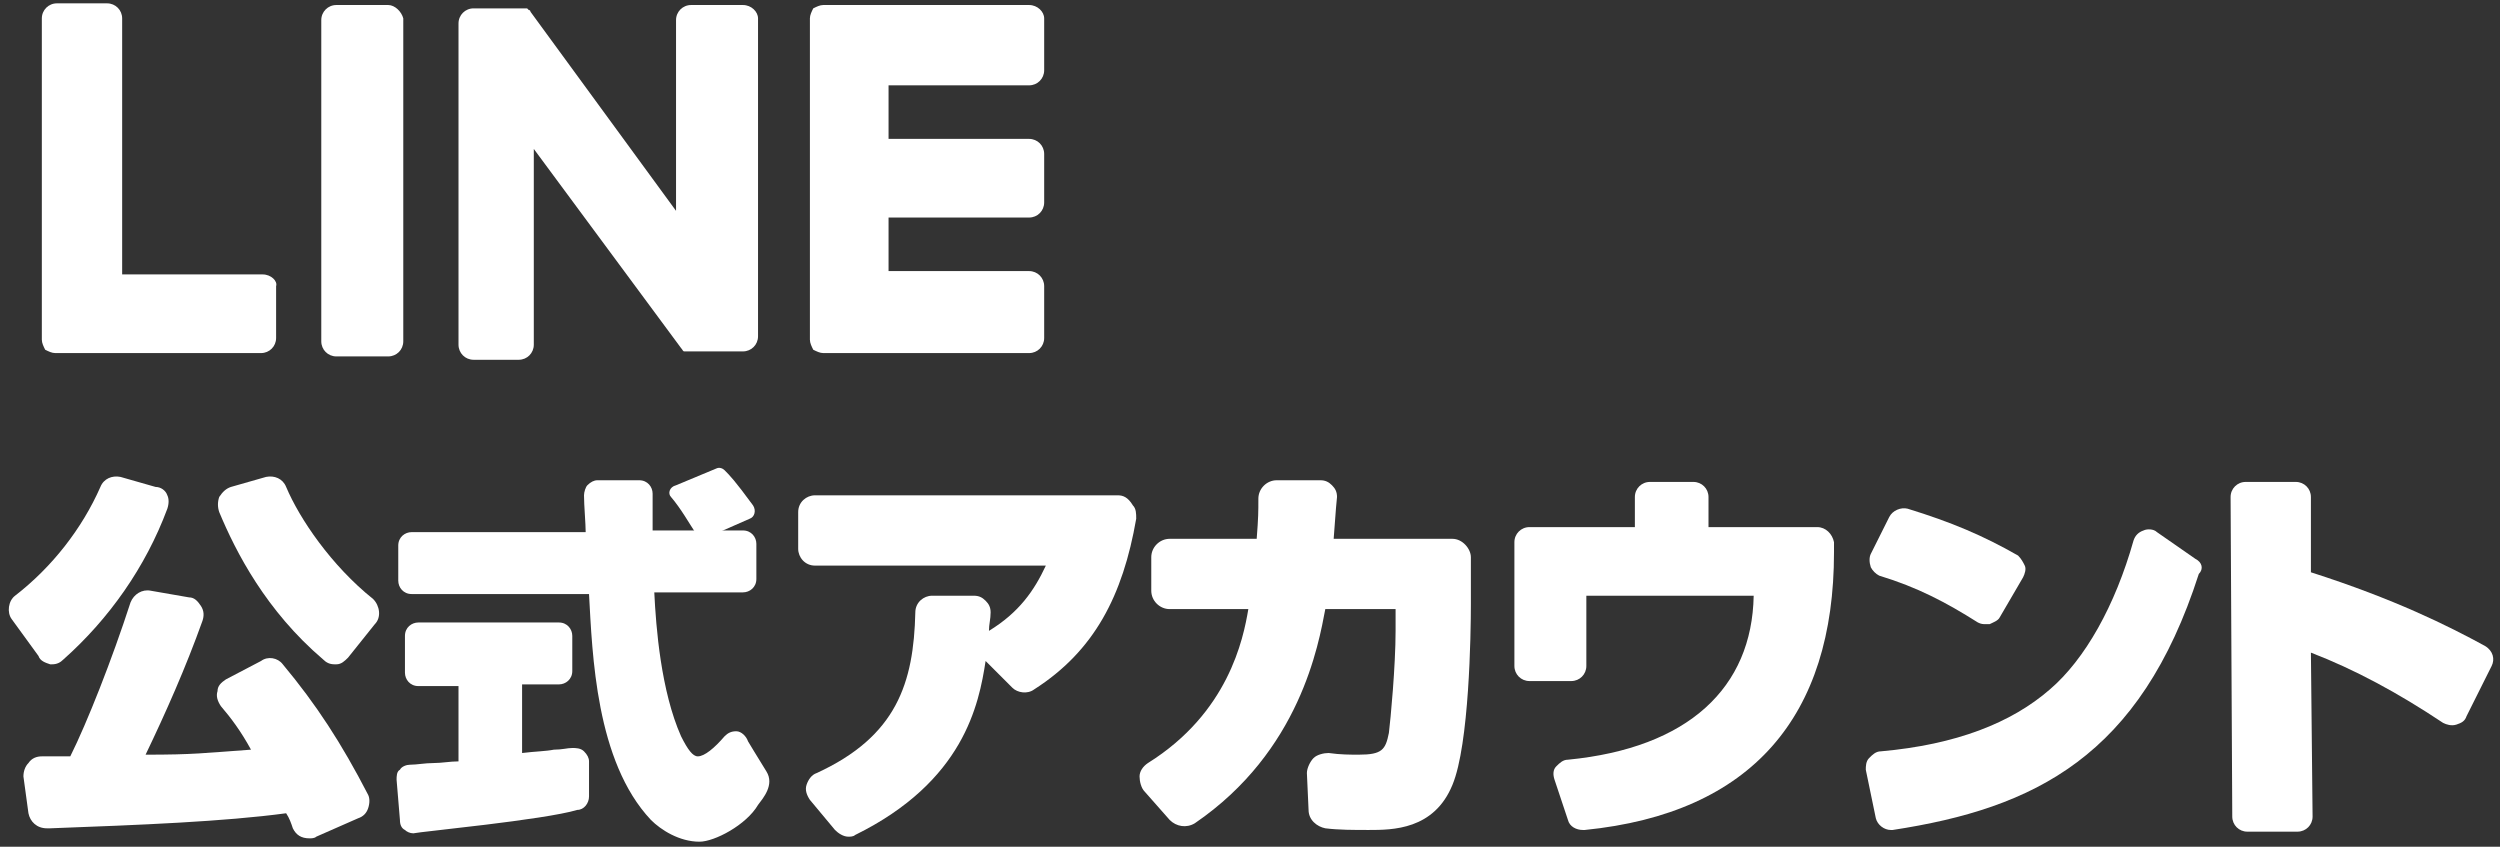
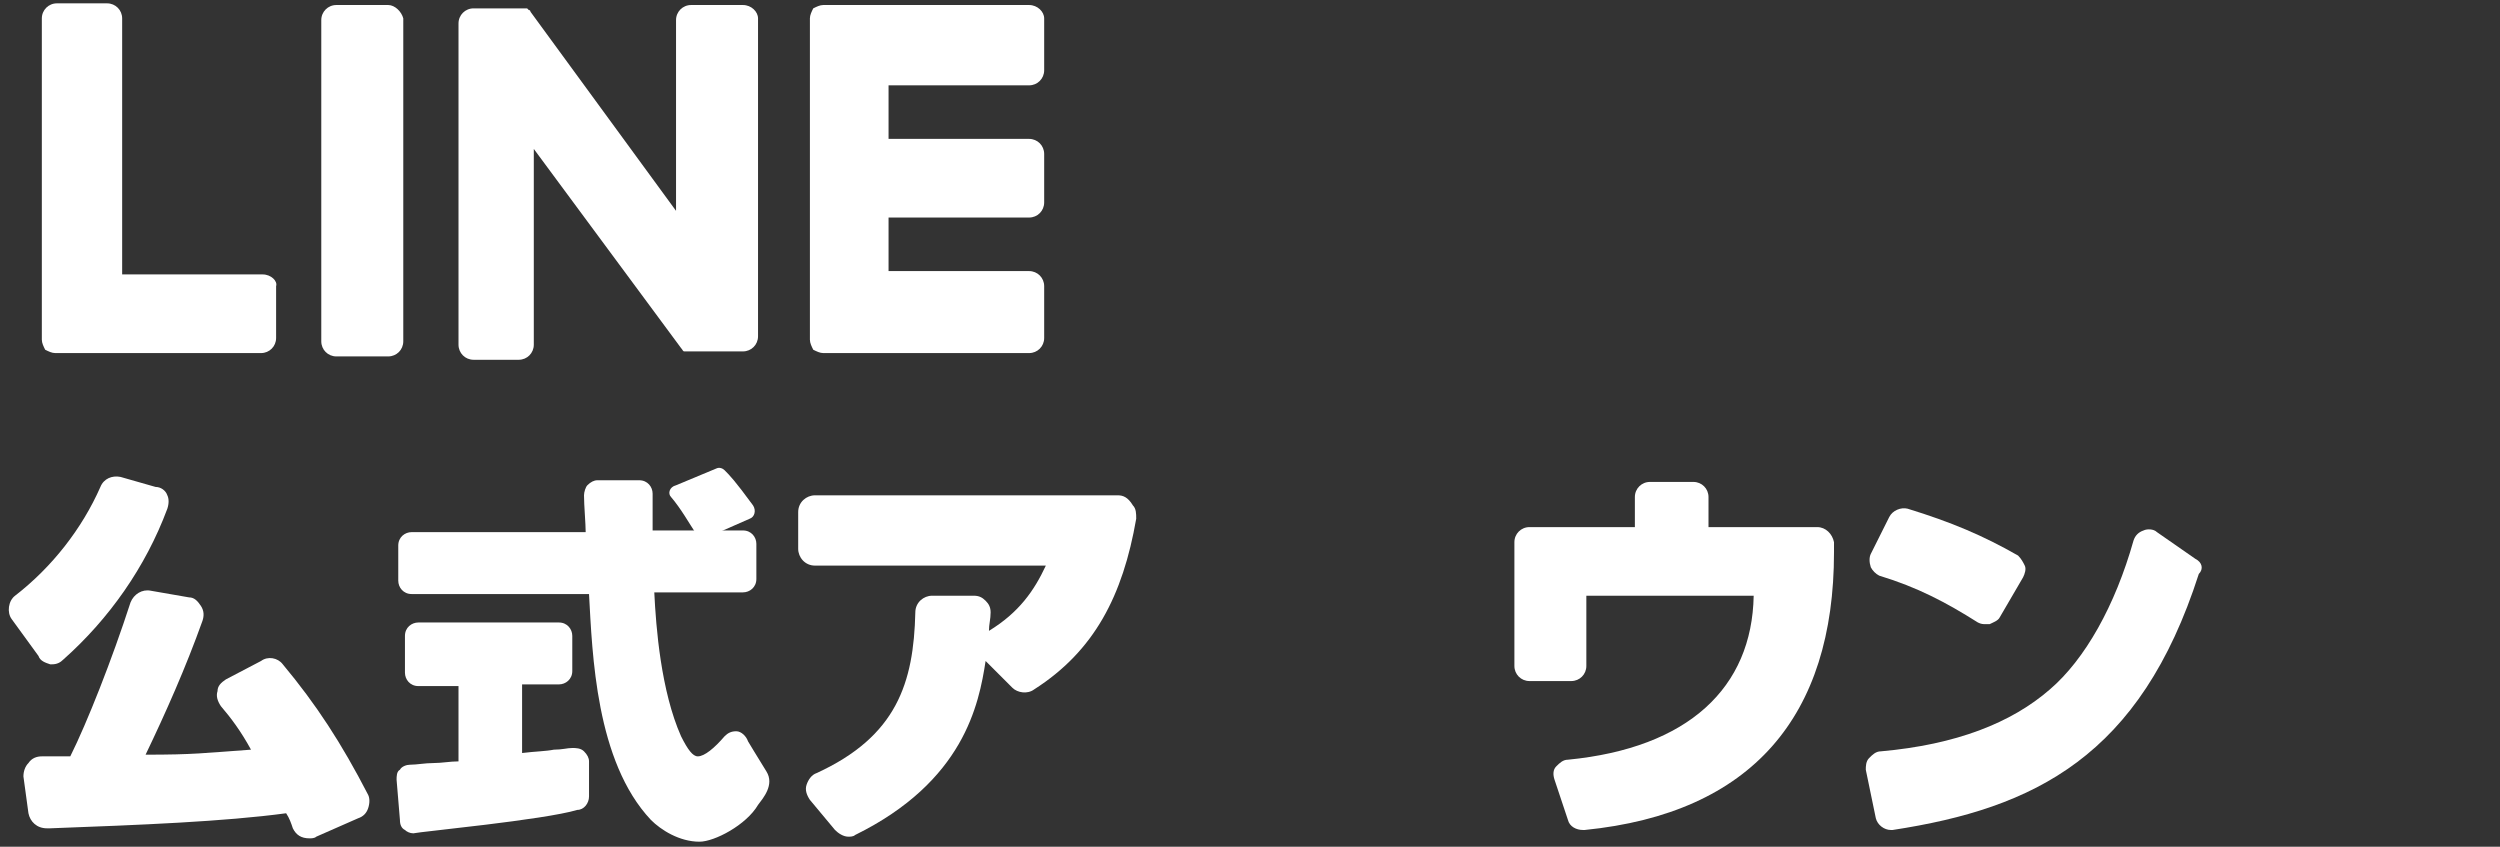
<svg xmlns="http://www.w3.org/2000/svg" version="1.1" id="レイヤー_1" x="0px" y="0px" viewBox="0 0 149.4 50.6" style="enable-background:new 0 0 149.4 50.6;" xml:space="preserve">
  <rect x="0" y="0" width="149.4" height="50.6" fill="#333333" stroke="none" />
  <style type="text/css">
	.st0{fill:#FFFFFF;}
</style>
  <g>
    <g>
      <g>
        <path class="st0" d="M16.9,39.7c-0.3-0.4-0.9-0.5-1.3-0.2l-2.1,1.1C13.2,40.8,13,41,13,41.3c-0.1,0.3,0,0.6,0.2,0.9     c0.6,0.7,1.2,1.5,1.8,2.6c-2.8,0.2-3.4,0.3-6.3,0.3c1.2-2.5,2.4-5.2,3.4-8c0.1-0.3,0.1-0.6-0.1-0.9c-0.2-0.3-0.4-0.5-0.7-0.5     L9,35.3c-0.5-0.1-1,0.2-1.2,0.7c-1.1,3.4-2.6,7.2-3.6,9.2c-0.8,0-1.3,0-1.7,0c-0.3,0-0.6,0.1-0.8,0.4c-0.2,0.2-0.3,0.5-0.3,0.8     l0.3,2.2c0.1,0.5,0.5,0.9,1.1,0.9l0.2,0c5.4-0.2,10.4-0.4,14.1-0.9c0.2,0.3,0.3,0.6,0.4,0.9c0.2,0.4,0.5,0.6,1,0.6     c0.1,0,0.3,0,0.4-0.1l2.5-1.1c0.3-0.1,0.5-0.3,0.6-0.6c0.1-0.3,0.1-0.6,0-0.8C20.4,44.4,18.9,42.1,16.9,39.7z" />
-         <path class="st0" d="M17.1,29.1c-0.2-0.5-0.7-0.7-1.2-0.6l-2.1,0.6c-0.3,0.1-0.5,0.3-0.7,0.6c-0.1,0.3-0.1,0.6,0,0.9     c1,2.4,2.8,5.9,6.2,8.8c0.2,0.2,0.4,0.3,0.7,0.3c0,0,0.1,0,0.1,0c0.3,0,0.5-0.2,0.7-0.4l1.6-2c0.4-0.4,0.3-1.1-0.1-1.5     C19.8,33.8,17.9,31,17.1,29.1z" />
        <path class="st0" d="M3,39.7c0,0,0.1,0,0.1,0c0.3,0,0.5-0.1,0.7-0.3c2.7-2.4,4.9-5.5,6.2-9c0.1-0.3,0.1-0.6,0-0.8     c-0.1-0.3-0.4-0.5-0.7-0.5l-2.1-0.6c-0.5-0.1-1,0.1-1.2,0.6c-1.1,2.5-2.9,4.8-5.1,6.5c-0.4,0.3-0.5,1-0.2,1.4l1.6,2.2     C2.4,39.5,2.7,39.6,3,39.7z" />
      </g>
      <path class="st0" d="M66.8,29.6H48.7c-0.5,0-1,0.4-1,1v2.2c0,0.5,0.4,1,1,1h13.8c-0.7,1.5-1.6,2.8-3.4,3.9c0-0.4,0.1-0.7,0.1-1.1    c0-0.3-0.1-0.5-0.3-0.7c-0.2-0.2-0.4-0.3-0.7-0.3l-2.5,0c0,0,0,0,0,0c-0.5,0-1,0.4-1,1c-0.1,4.2-1.1,7.4-5.9,9.6    c-0.3,0.1-0.5,0.4-0.6,0.7c-0.1,0.3,0,0.6,0.2,0.9l1.5,1.8c0.2,0.2,0.5,0.4,0.8,0.4c0.1,0,0.3,0,0.4-0.1c6.5-3.2,7.4-7.8,7.8-10.4    l1.6,1.6c0.3,0.3,0.9,0.4,1.3,0.1c3.6-2.3,5.3-5.6,6.1-10.2c0-0.3,0-0.6-0.2-0.8C67.4,29.7,67.1,29.6,66.8,29.6z" />
-       <path class="st0" d="M86.8,32.2h-7.1c0.1-1.2,0.1-1.5,0.2-2.5c0-0.3-0.1-0.5-0.3-0.7c-0.2-0.2-0.4-0.3-0.7-0.3l-2.6,0c0,0,0,0,0,0    c-0.6,0-1.1,0.5-1.1,1.1c0,0.8,0,1.1-0.1,2.4h-5.2c-0.6,0-1.1,0.5-1.1,1.1v2c0,0.6,0.5,1.1,1.1,1.1h4.7c-0.3,1.8-1.2,6.2-6,9.2    c-0.3,0.2-0.5,0.5-0.5,0.8c0,0.3,0.1,0.7,0.3,0.9l1.5,1.7c0.4,0.4,1,0.5,1.5,0.2c6.3-4.3,7.4-10.7,7.8-12.8h4.2v1.3    c0,2.1-0.3,5.3-0.4,6.1c-0.2,1-0.4,1.3-1.8,1.3c-0.5,0-1.1,0-1.8-0.1c-0.3,0-0.7,0.1-0.9,0.3c-0.2,0.2-0.4,0.6-0.4,0.9l0.1,2.2    c0,0.6,0.5,1,1,1.1c0.8,0.1,1.7,0.1,2.6,0.1c1.4,0,3.9,0,5-2.7c1-2.4,1.1-9,1.1-10.8v-2.8C87.9,32.8,87.4,32.2,86.8,32.2z" />
      <path class="st0" d="M108.6,31.5h-6.5v-1.8c0-0.5-0.4-0.9-0.9-0.9h-2.6c-0.5,0-0.9,0.4-0.9,0.9v1.8h-6.3c-0.5,0-0.9,0.4-0.9,0.9    v7.4c0,0.5,0.4,0.9,0.9,0.9h2.5c0.5,0,0.9-0.4,0.9-0.9v-4.2h10c-0.1,5.5-3.9,9.1-11.1,9.8c-0.3,0-0.5,0.2-0.7,0.4    c-0.2,0.2-0.2,0.5-0.1,0.8l0.8,2.4c0.1,0.4,0.5,0.6,0.9,0.6c0,0,0.1,0,0.1,0c10-1,14.9-6.8,14.9-16.6v-0.6    C109.5,31.9,109.1,31.5,108.6,31.5z" />
      <g>
        <path class="st0" d="M118.2,37.2c0.2,0.1,0.3,0.1,0.5,0.1c0.1,0,0.1,0,0.2,0c0.2-0.1,0.5-0.2,0.6-0.4l1.4-2.4     c0.1-0.2,0.2-0.5,0.1-0.7c-0.1-0.2-0.2-0.4-0.4-0.6c-2.1-1.2-4-2-6.6-2.8c-0.4-0.1-0.9,0.1-1.1,0.5l-1.1,2.2     c-0.1,0.2-0.1,0.5,0,0.8c0.1,0.2,0.3,0.4,0.5,0.5C114.6,35.1,116.3,36,118.2,37.2z" />
        <path class="st0" d="M131.2,33.4l-2.3-1.6c-0.2-0.2-0.6-0.2-0.8-0.1c-0.3,0.1-0.5,0.3-0.6,0.6c-1.1,3.9-2.9,7.1-5,8.9     c-2.3,2-5.6,3.3-10.1,3.7c-0.3,0-0.5,0.2-0.7,0.4c-0.2,0.2-0.2,0.5-0.2,0.7l0.6,2.9c0.1,0.4,0.5,0.7,0.9,0.7c0,0,0.1,0,0.1,0     c8.5-1.3,14.8-4.4,18.3-15.3C131.7,34,131.6,33.6,131.2,33.4z" />
      </g>
-       <path class="st0" d="M148.5,38.6c-2.2-1.2-5.4-2.8-10.4-4.4l0-4.5c0-0.5-0.4-0.9-0.9-0.9l-3,0c-0.5,0-0.9,0.4-0.9,0.9l0.1,19.1    c0,0.5,0.4,0.9,0.9,0.9l3,0c0.5,0,0.9-0.4,0.9-0.9l-0.1-9.8c2.6,1,5.2,2.4,7.9,4.2c0.2,0.1,0.5,0.2,0.8,0.1    c0.3-0.1,0.5-0.2,0.6-0.5l1.5-3C149.1,39.4,149,38.9,148.5,38.6z" />
      <g>
        <g>
          <path class="st0" d="M40.4,29l2.4-1c0.2-0.1,0.4,0,0.5,0.1c0.3,0.3,0.6,0.6,1.7,2.1c0.2,0.3,0.1,0.7-0.2,0.8l-2.5,1.1      c-0.2,0.1-0.5,0-0.7-0.2c-0.4-0.6-0.9-1.5-1.5-2.2C39.9,29.5,40,29.1,40.4,29z" />
        </g>
        <g>
          <g>
            <path class="st0" d="M41.8,50.3c-1.2,0-2.3-0.7-2.9-1.3c-3.3-3.5-3.5-9.9-3.7-13.5H24.6c-0.5,0-0.8-0.4-0.8-0.8v-2.1       c0-0.5,0.4-0.8,0.8-0.8l10.4,0c0-0.5-0.1-1.6-0.1-2.2c0-0.2,0.1-0.5,0.2-0.6c0.2-0.2,0.4-0.3,0.6-0.3h2.5       c0.5,0,0.8,0.4,0.8,0.8v2.2h5.4c0.5,0,0.8,0.4,0.8,0.8v2.1c0,0.5-0.4,0.8-0.8,0.8h-5.3c0.1,2.1,0.4,5.9,1.6,8.6       c0.4,0.8,0.7,1.2,1,1.2c0.4,0,1-0.5,1.6-1.2c0.2-0.2,0.4-0.3,0.7-0.3c0.3,0,0.6,0.3,0.7,0.6c0,0,0.6,1,1.1,1.8       c0.5,0.8-0.2,1.6-0.5,2C44.6,49.3,42.7,50.3,41.8,50.3z M35.1,35.3C35.1,35.3,35.1,35.3,35.1,35.3       C35.1,35.3,35.1,35.3,35.1,35.3z M24.7,49.8c-0.2,0-0.4-0.1-0.5-0.2c-0.2-0.1-0.3-0.3-0.3-0.6l-0.2-2.4c0-0.2,0-0.5,0.2-0.6       c0.1-0.2,0.4-0.3,0.6-0.3c0.4,0,0.9-0.1,1.4-0.1c0.5,0,1-0.1,1.5-0.1V41H25c-0.5,0-0.8-0.4-0.8-0.8V38c0-0.5,0.4-0.8,0.8-0.8       h8.4c0.5,0,0.8,0.4,0.8,0.8v2.1c0,0.5-0.4,0.8-0.8,0.8h-2.2v4.1c0.8-0.1,1.4-0.1,1.9-0.2c0.5,0,0.8-0.1,1.1-0.1       c0.2,0,0.5,0,0.7,0.2c0.2,0.2,0.3,0.4,0.3,0.6l0,2.1c0,0.4-0.3,0.8-0.7,0.8C32.5,49,25.1,49.7,24.7,49.8       C24.8,49.8,24.7,49.8,24.7,49.8z" />
          </g>
        </g>
      </g>
    </g>
    <g>
      <path class="st0" d="M23.2,0.3h-3.1c-0.5,0-0.9,0.4-0.9,0.9v19.2c0,0.5,0.4,0.9,0.9,0.9h3.1c0.5,0,0.9-0.4,0.9-0.9V1.1    C24,0.7,23.6,0.3,23.2,0.3z" />
-       <path class="st0" d="M44.4,0.3h-3.1c-0.5,0-0.9,0.4-0.9,0.9v11.4L31.7,0.7c0,0,0-0.1-0.1-0.1c0,0,0,0,0,0c0,0,0,0-0.1-0.1    c0,0,0,0,0,0c0,0,0,0,0,0c0,0,0,0,0,0c0,0,0,0,0,0c0,0,0,0,0,0c0,0,0,0,0,0c0,0,0,0,0,0c0,0,0,0,0,0c0,0,0,0,0,0c0,0,0,0-0.1,0    c0,0,0,0,0,0c0,0,0,0,0,0c0,0,0,0,0,0c0,0,0,0,0,0c0,0,0,0,0,0c0,0,0,0,0,0h-3.1c-0.5,0-0.9,0.4-0.9,0.9v19.2    c0,0.5,0.4,0.9,0.9,0.9H31c0.5,0,0.9-0.4,0.9-0.9V8.9l8.8,11.9c0.1,0.1,0.1,0.2,0.2,0.2c0,0,0,0,0,0c0,0,0,0,0.1,0c0,0,0,0,0,0    c0,0,0,0,0,0c0,0,0,0,0,0c0,0,0,0,0,0c0,0,0,0,0.1,0c0,0,0,0,0,0c0.1,0,0.1,0,0.2,0h3.1c0.5,0,0.9-0.4,0.9-0.9V1.1    C45.3,0.7,44.9,0.3,44.4,0.3z" />
+       <path class="st0" d="M44.4,0.3h-3.1c-0.5,0-0.9,0.4-0.9,0.9v11.4L31.7,0.7c0,0,0-0.1-0.1-0.1c0,0,0,0,0,0c0,0,0,0-0.1-0.1    c0,0,0,0,0,0c0,0,0,0,0,0c0,0,0,0,0,0c0,0,0,0,0,0c0,0,0,0,0,0c0,0,0,0,0,0c0,0,0,0,0,0c0,0,0,0,0,0c0,0,0,0,0,0c0,0,0,0-0.1,0    c0,0,0,0,0,0c0,0,0,0,0,0c0,0,0,0,0,0c0,0,0,0,0,0c0,0,0,0,0,0h-3.1c-0.5,0-0.9,0.4-0.9,0.9v19.2    c0,0.5,0.4,0.9,0.9,0.9H31c0.5,0,0.9-0.4,0.9-0.9V8.9l8.8,11.9c0.1,0.1,0.1,0.2,0.2,0.2c0,0,0,0,0,0c0,0,0,0,0.1,0c0,0,0,0,0,0    c0,0,0,0,0,0c0,0,0,0,0,0c0,0,0,0,0,0c0,0,0,0,0.1,0c0,0,0,0,0,0c0.1,0,0.1,0,0.2,0h3.1c0.5,0,0.9-0.4,0.9-0.9V1.1    C45.3,0.7,44.9,0.3,44.4,0.3z" />
      <path class="st0" d="M15.7,16.4H7.3V1.1c0-0.5-0.4-0.9-0.9-0.9H3.4c-0.5,0-0.9,0.4-0.9,0.9v19.2v0c0,0.2,0.1,0.4,0.2,0.6    c0,0,0,0,0,0c0,0,0,0,0,0c0.2,0.1,0.4,0.2,0.6,0.2h0h12.3c0.5,0,0.9-0.4,0.9-0.9v-3.1C16.6,16.8,16.2,16.4,15.7,16.4z" />
      <path class="st0" d="M61.5,0.3H49.2h0c-0.2,0-0.4,0.1-0.6,0.2c0,0,0,0,0,0c0,0,0,0,0,0c-0.1,0.2-0.2,0.4-0.2,0.6v0v19.2v0    c0,0.2,0.1,0.4,0.2,0.6c0,0,0,0,0,0c0,0,0,0,0,0c0.2,0.1,0.4,0.2,0.6,0.2h0h12.3c0.5,0,0.9-0.4,0.9-0.9v-3.1    c0-0.5-0.4-0.9-0.9-0.9h-8.4v-3.2h8.4c0.5,0,0.9-0.4,0.9-0.9V9.2c0-0.5-0.4-0.9-0.9-0.9h-8.4V5.1h8.4c0.5,0,0.9-0.4,0.9-0.9V1.1    C62.4,0.7,62,0.3,61.5,0.3z" />
    </g>
  </g>
</svg>